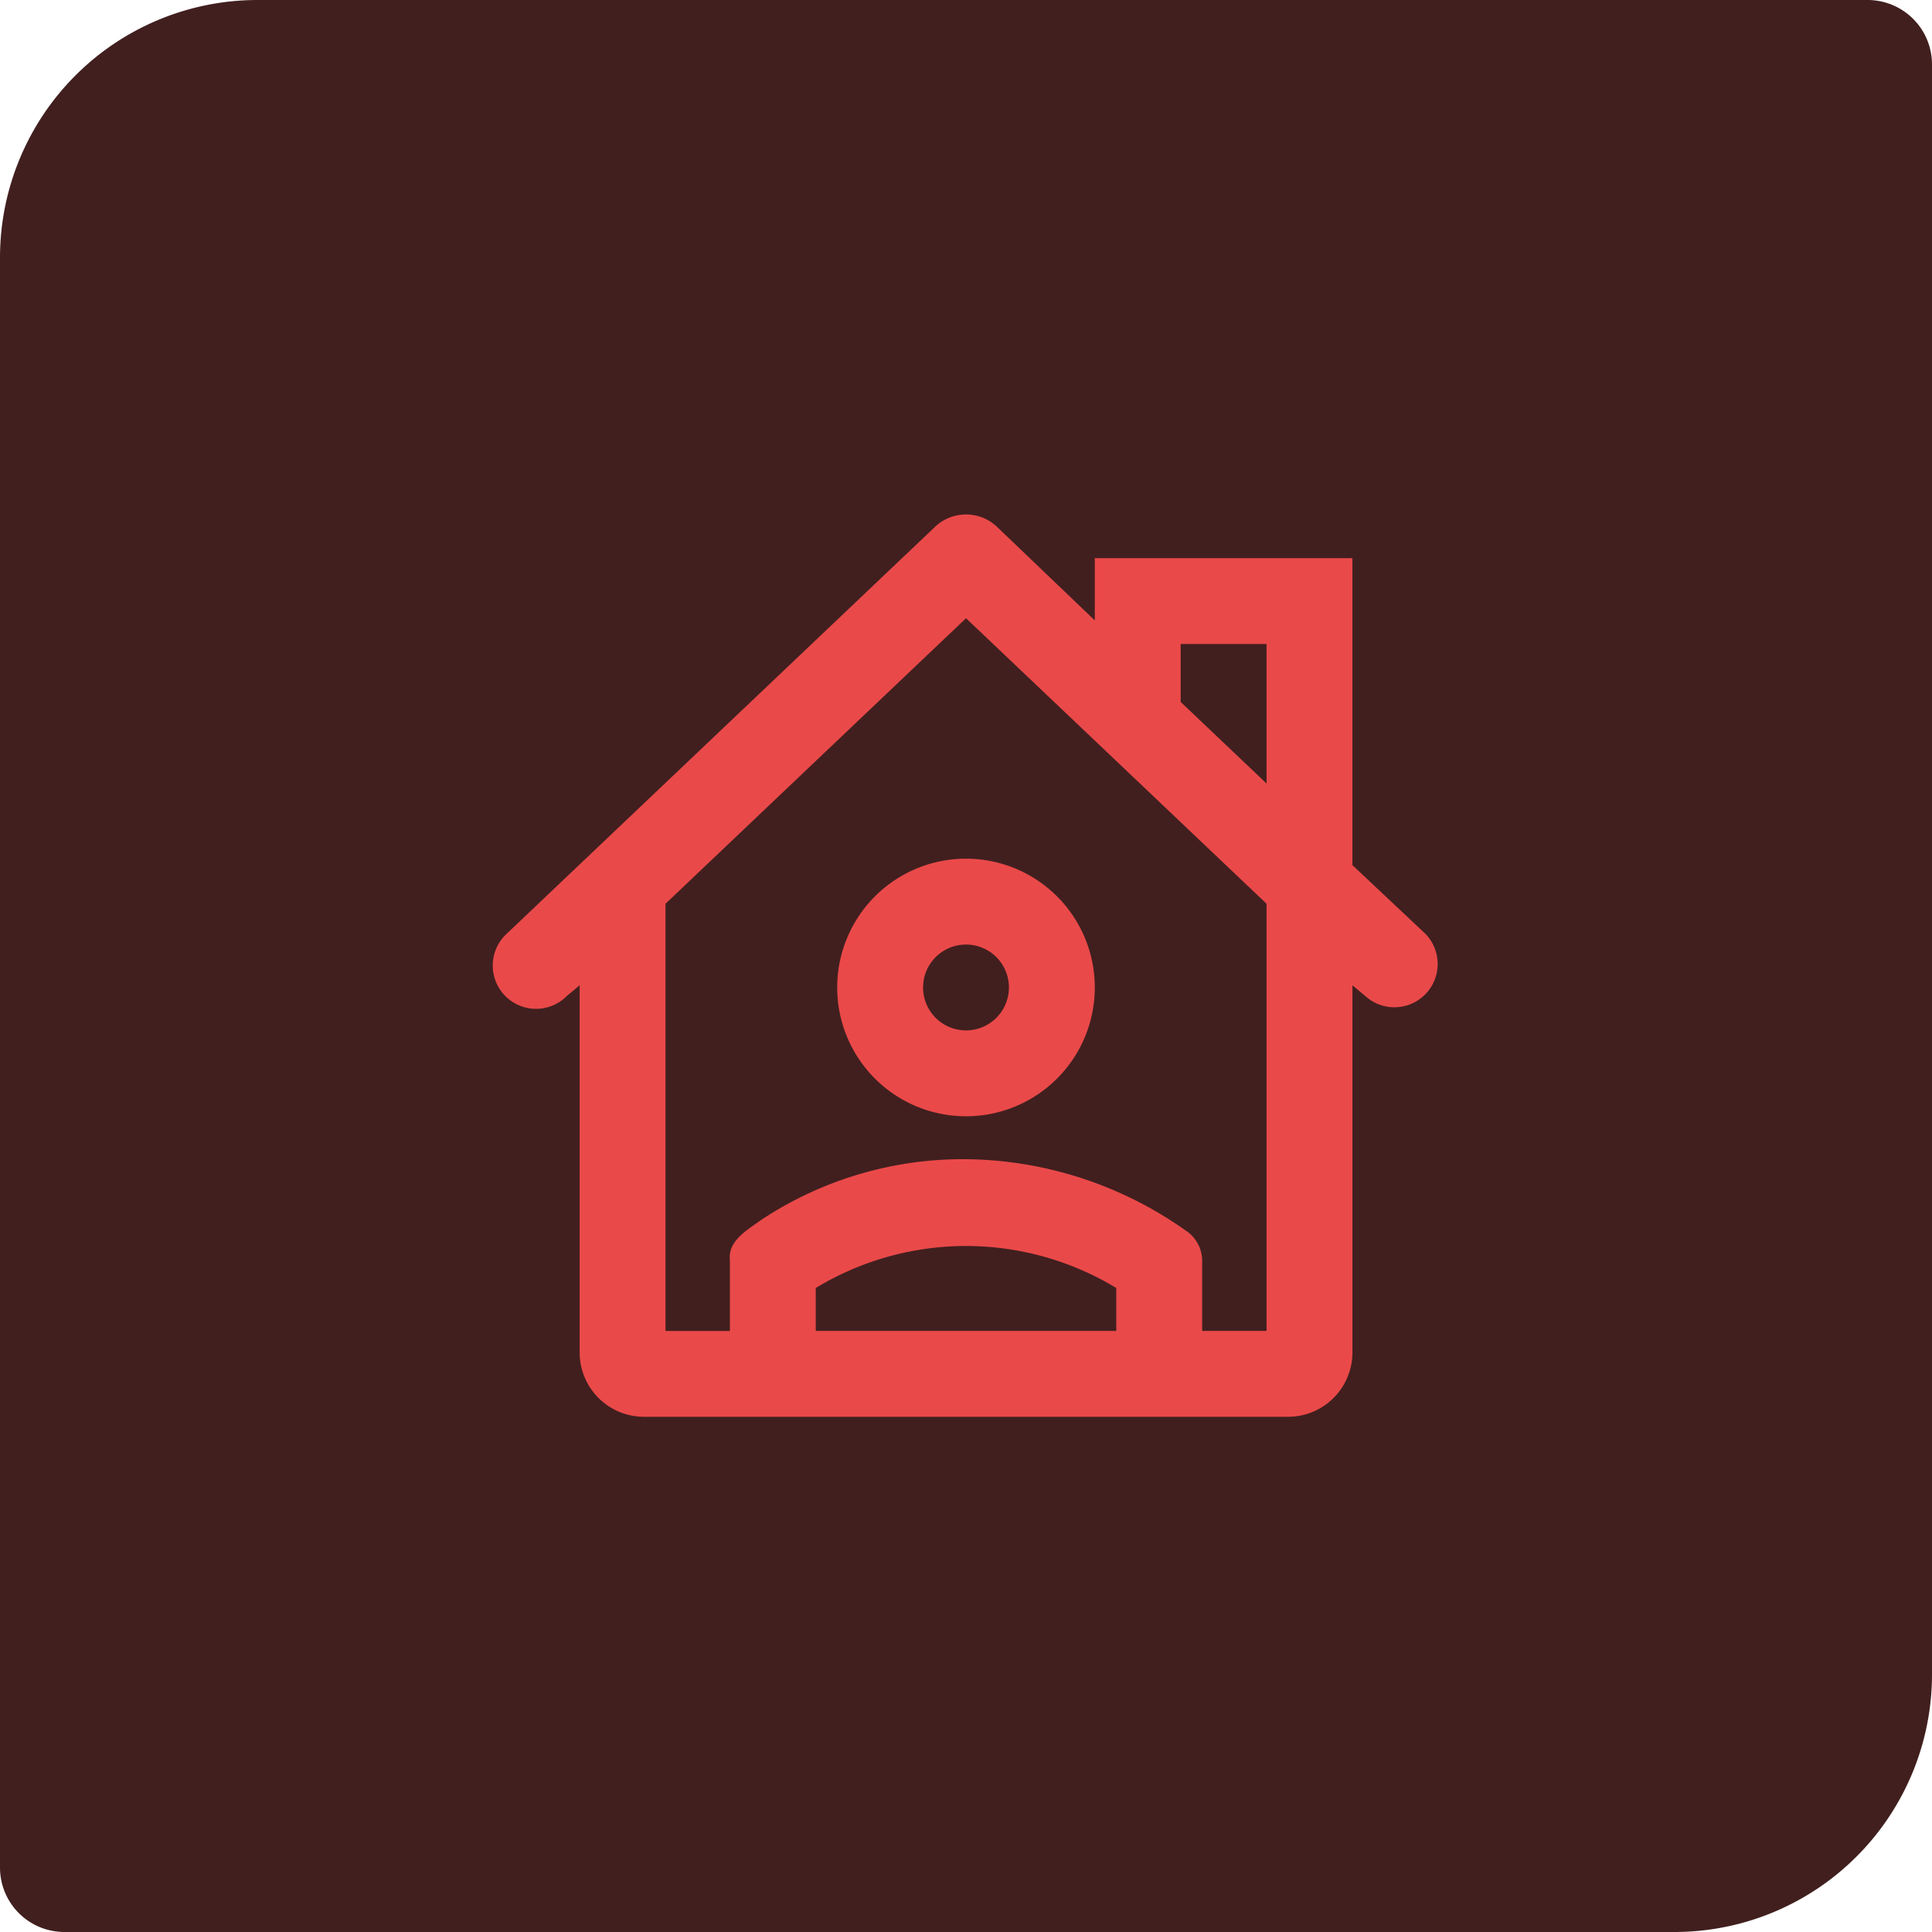
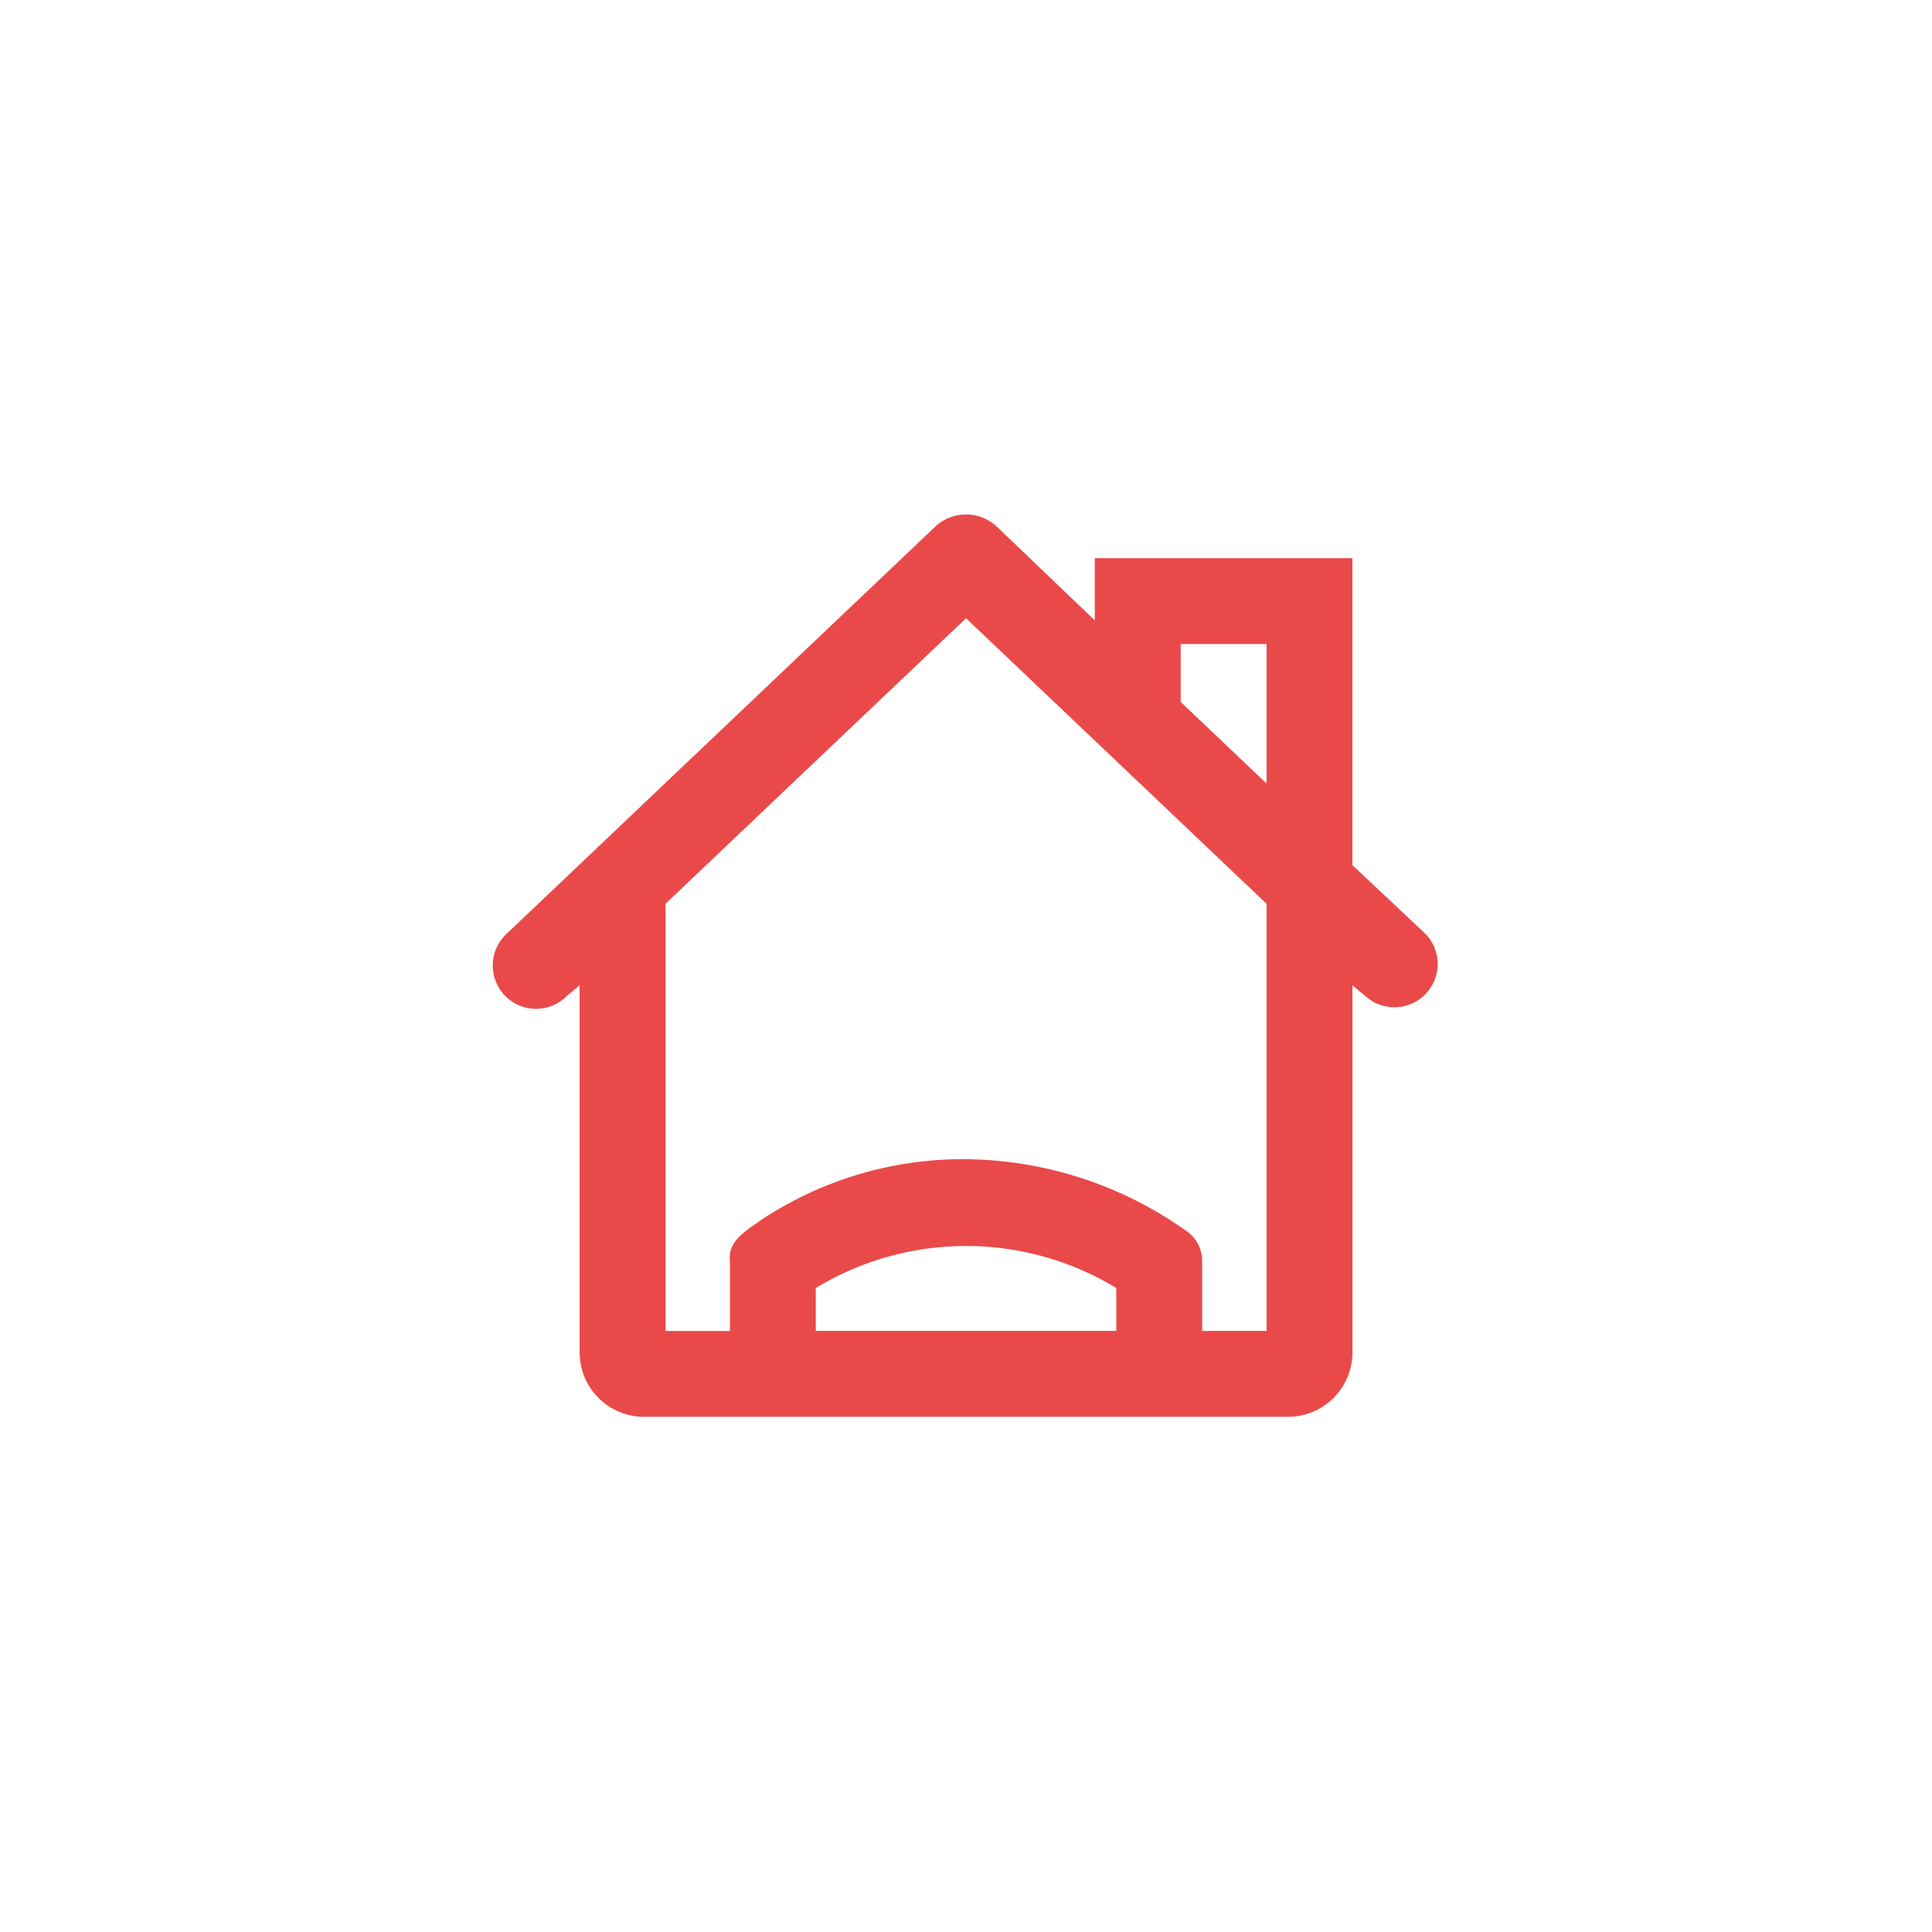
<svg xmlns="http://www.w3.org/2000/svg" width="60" height="60" viewBox="0 0 60 60">
  <g id="Group_13184" data-name="Group 13184" transform="translate(-308 -622)">
-     <path id="Rectangle_1626" data-name="Rectangle 1626" d="M8,0H58a2,2,0,0,1,2,2V52a8,8,0,0,1-8,8H2a2,2,0,0,1-2-2V8A8,8,0,0,1,8,0Z" transform="translate(308 622)" fill="#411f1f" />
    <g id="Layer_2" data-name="Layer 2" transform="translate(322 636)">
      <g id="invisible_box" data-name="invisible box">
        <rect id="Rectangle_1676" data-name="Rectangle 1676" width="32" height="32" fill="none" />
      </g>
      <g id="Medical" transform="translate(1.323 1.977)">
        <g id="Group_13028" data-name="Group 13028">
-           <path id="Path_10253" data-name="Path 10253" d="M18,23a4,4,0,1,0,4-4,4,4,0,0,0-4,4Zm5.333,0A1.333,1.333,0,1,1,22,21.667,1.333,1.333,0,0,1,23.333,23Z" transform="translate(-7.323 -8.31)" fill="#ea4949" />
          <path id="Path_10254" data-name="Path 10254" d="M30.928,15.988l-2.267-2.133V4.322h-8V6.255L17.595,3.322a1.4,1.4,0,0,0-1.867,0L2.395,15.988a1.344,1.344,0,1,0,1.867,1.933l.4-.333v11.4a2,2,0,0,0,2,2h20a2,2,0,0,0,2-2v-11.4l.4.333A1.344,1.344,0,0,0,30.928,15.988Zm-9.6,12.333H11.995V26.988a9,9,0,0,1,9.333,0Zm4.667,0h-2v-2.2a1.133,1.133,0,0,0-.533-.933,12,12,0,0,0-6.8-2.2,11.333,11.333,0,0,0-6.333,1.867c-.467.333-1.067.667-1,1.267v2.2h-2V15.055l9.333-8.867,9.333,8.867Zm0-17L23.328,8.788v-1.8h2.667Z" transform="translate(-1.984 -2.965)" fill="#ea4949" />
        </g>
      </g>
    </g>
  </g>
</svg>